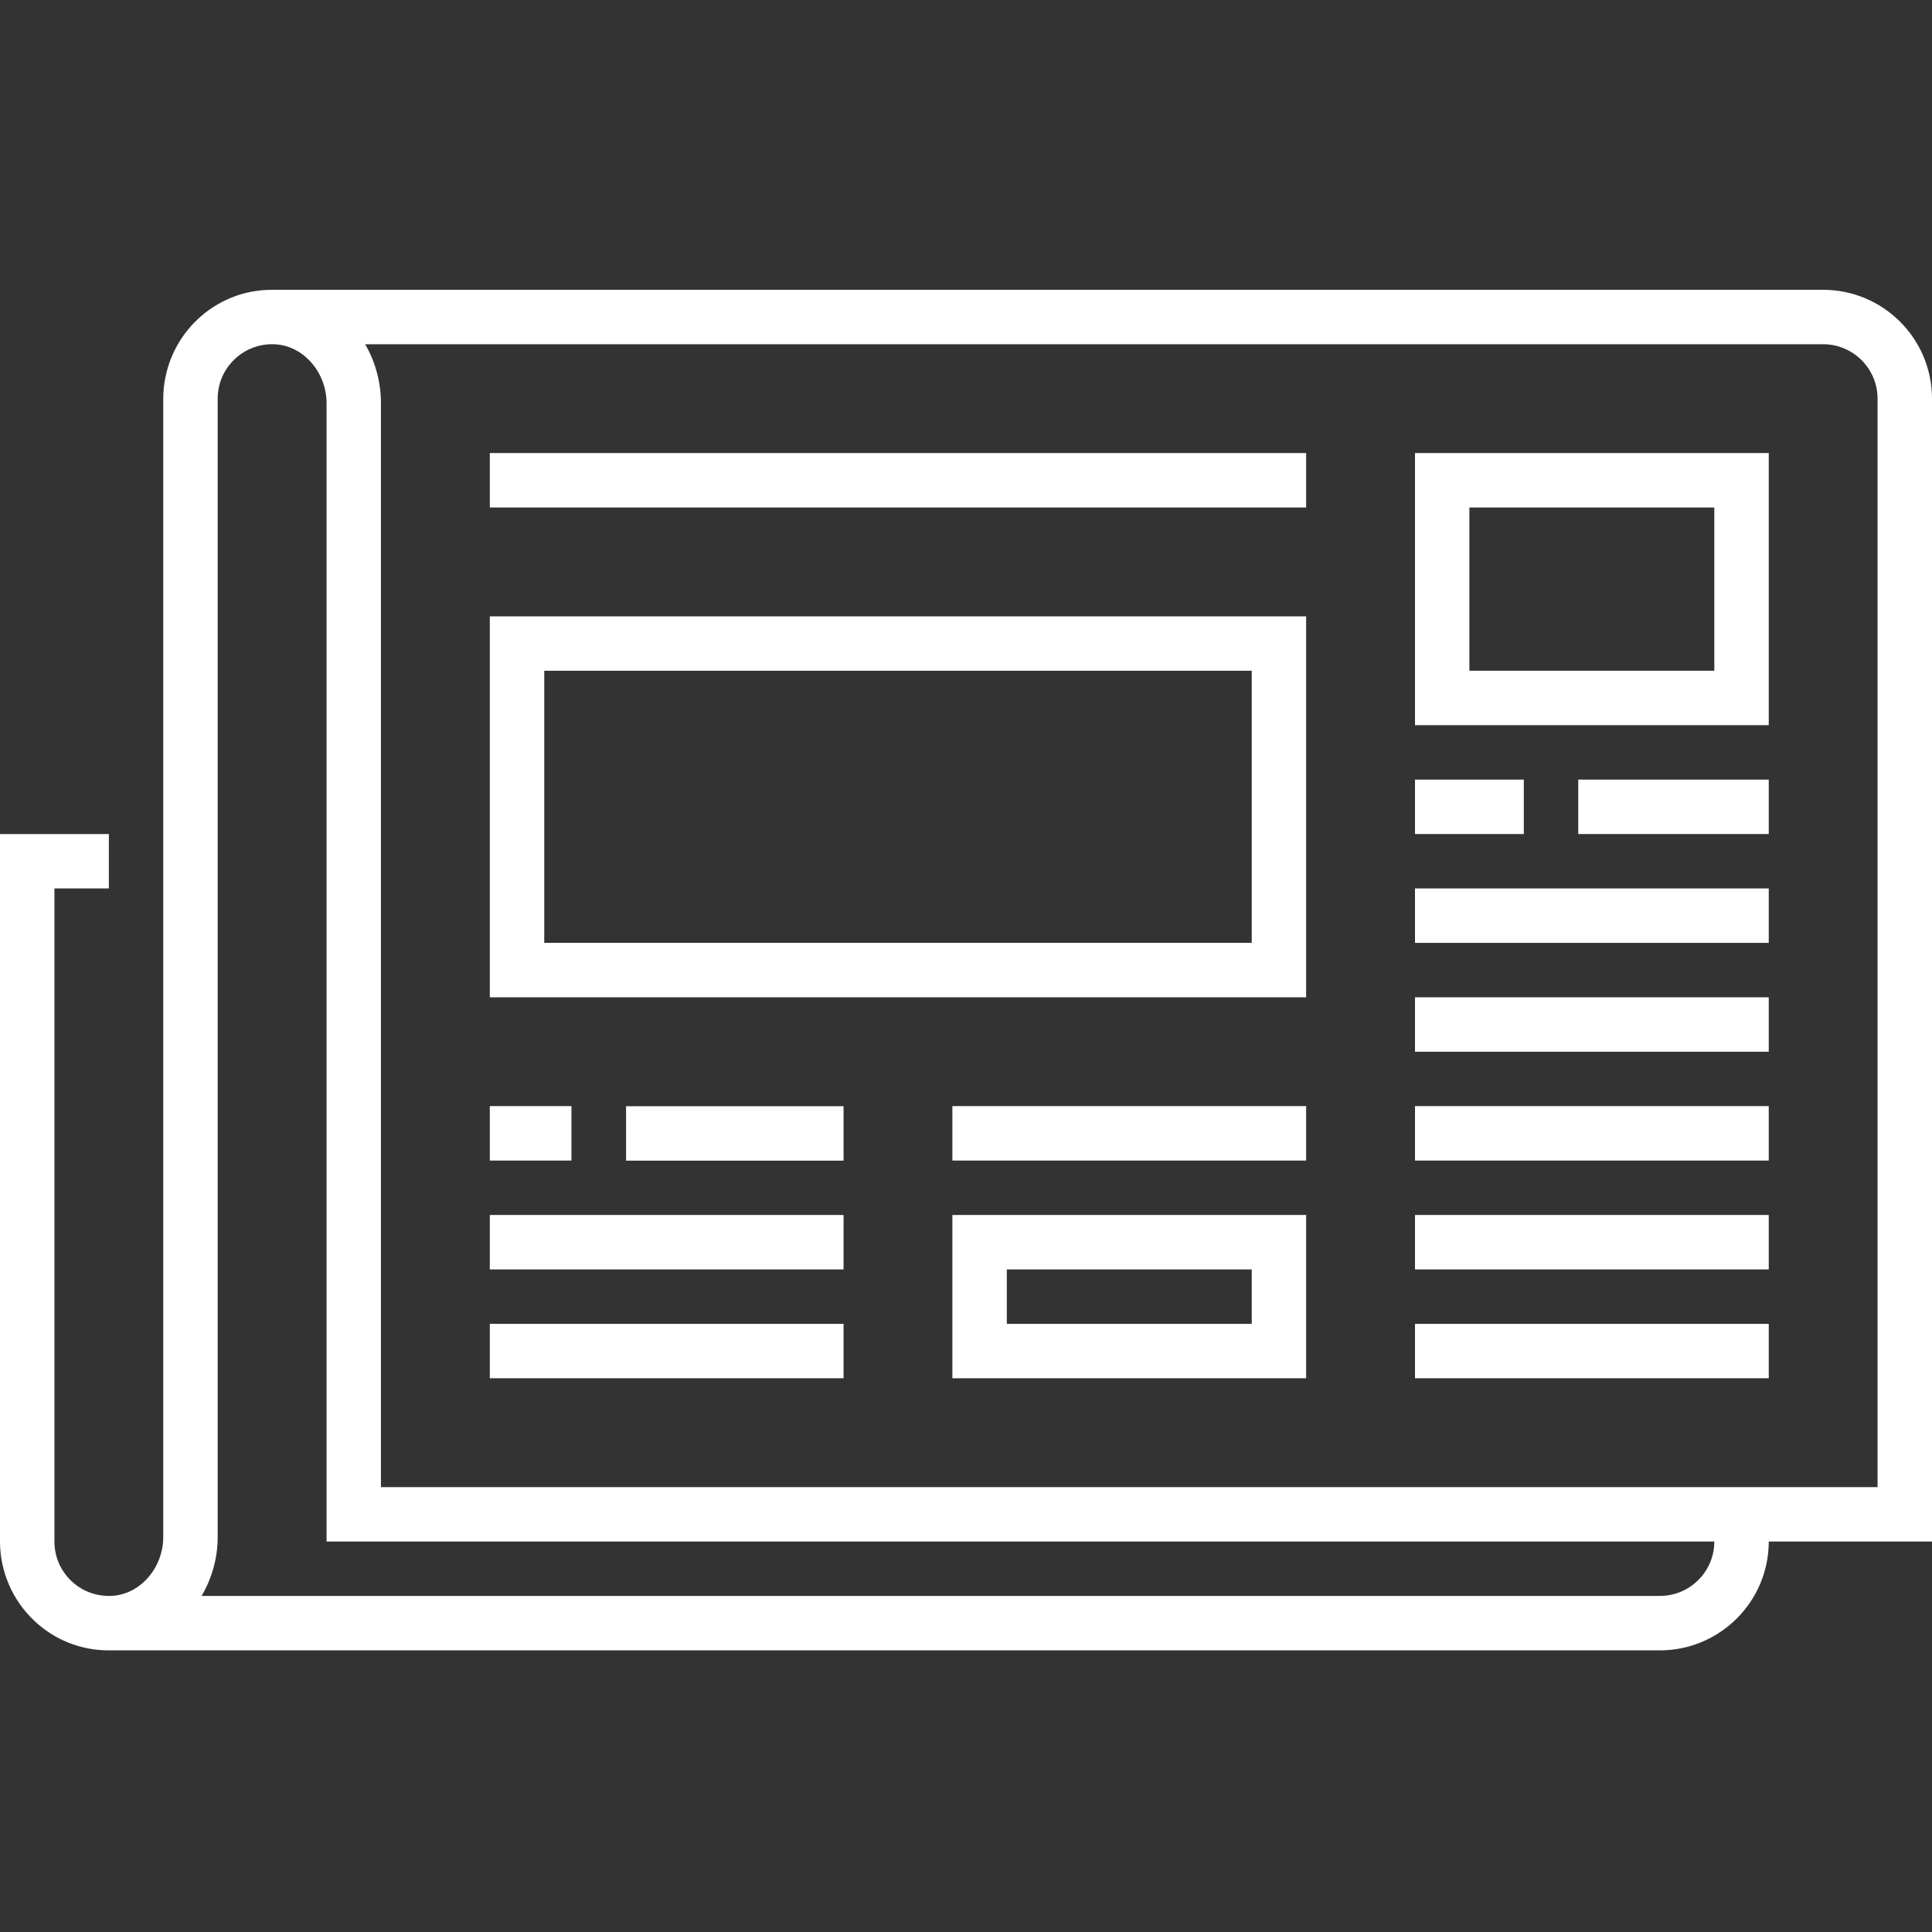
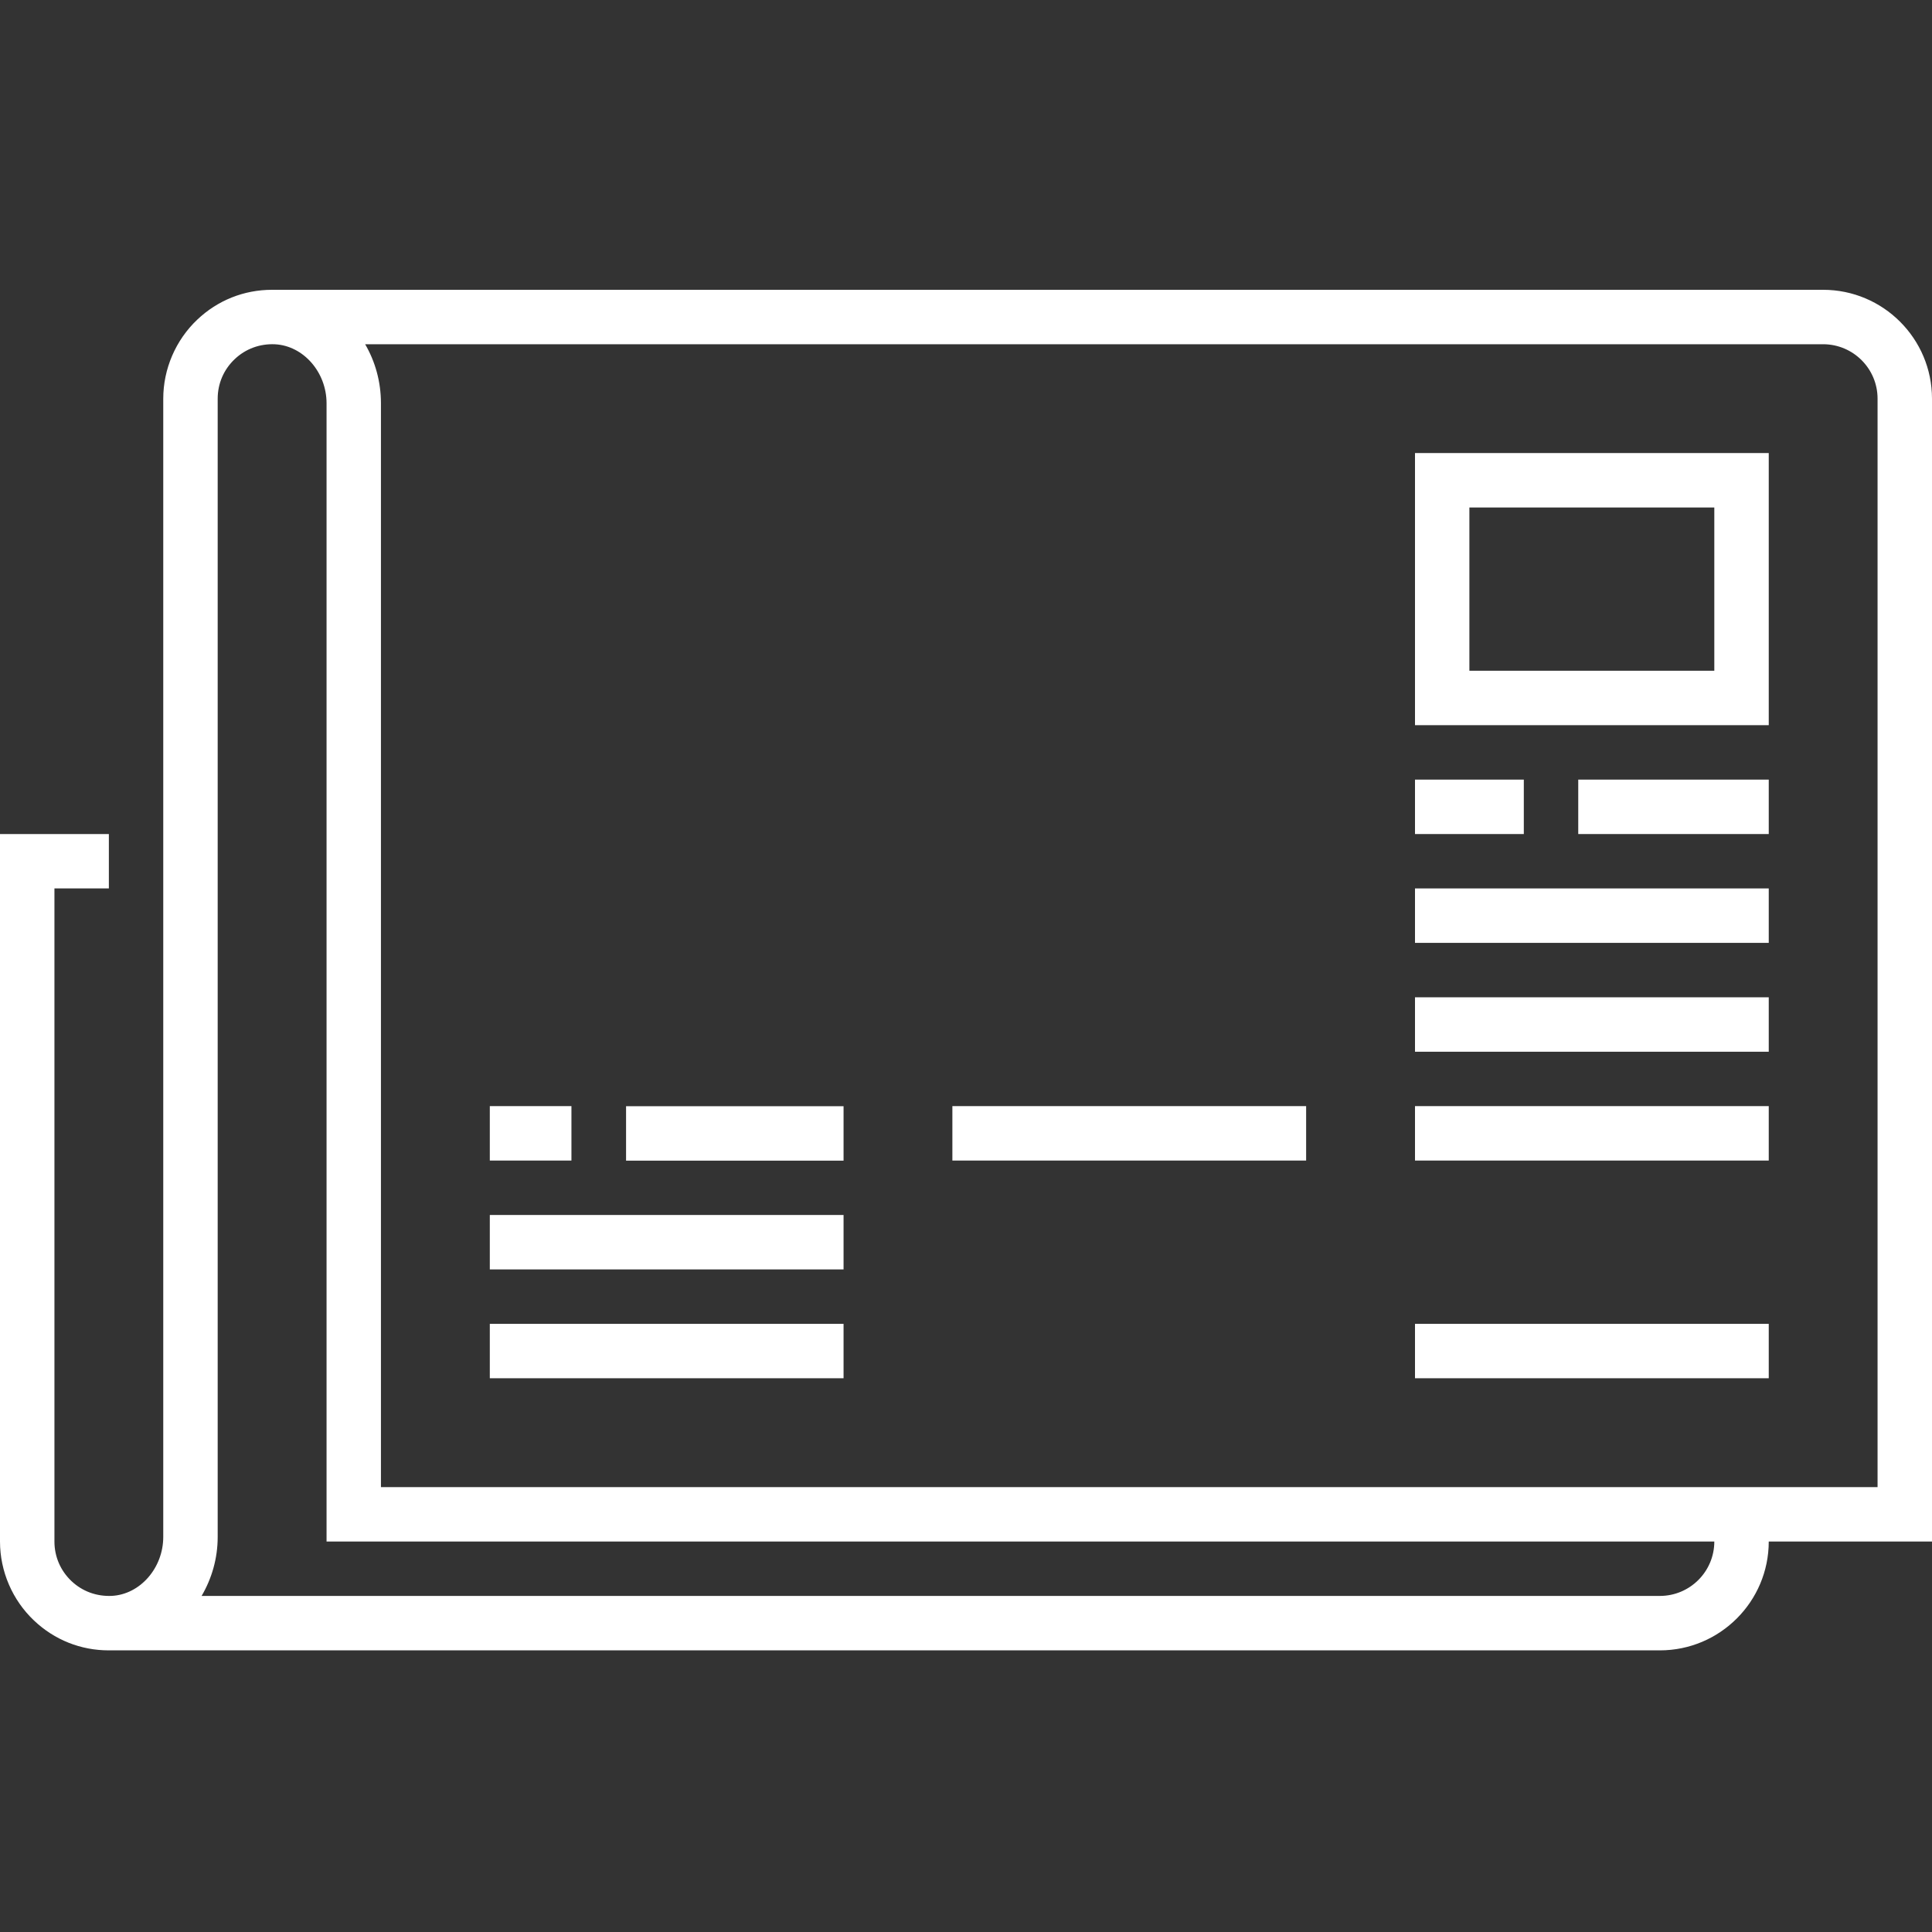
<svg xmlns="http://www.w3.org/2000/svg" width="40" height="40" viewBox="0 0 40 40" fill="none">
  <rect x="0" y="0" width="40" height="40" fill="#333333" stroke="none" />
-   <path d="M10.141 20.648H27.042V12.761H10.141V20.648ZM11.268 13.887H25.916V19.521H11.268V13.887Z" fill="white" />
-   <path d="M19.718 28.535H27.042V25.155H19.718V28.535ZM20.845 26.282H25.916V27.409H20.845V26.282Z" fill="white" />
  <path d="M29.296 15.014H36.62V9.38H29.296V15.014ZM30.422 10.507H35.493V13.887H30.422V10.507Z" fill="white" />
-   <path d="M27.042 9.38H10.141V10.507H27.042V9.38Z" fill="white" />
  <path d="M17.465 25.155H10.141V26.282H17.465V25.155Z" fill="white" />
  <path d="M17.465 27.409H10.141V28.535H17.465V27.409Z" fill="white" />
  <path d="M27.042 22.901H19.718V24.028H27.042V22.901Z" fill="white" />
  <path d="M36.62 27.409H29.296V28.535H36.62V27.409Z" fill="white" />
  <path d="M17.465 22.903H12.962V24.03H17.465V22.903Z" fill="white" />
  <path d="M11.831 22.901H10.141V24.028H11.831V22.901Z" fill="white" />
  <path d="M31.549 16.141H29.296V17.268H31.549V16.141Z" fill="white" />
-   <path d="M36.62 25.155H29.296V26.282H36.62V25.155Z" fill="white" />
  <path d="M36.62 22.901H29.296V24.028H36.62V22.901Z" fill="white" />
  <path d="M36.62 20.648H29.296V21.775H36.62V20.648Z" fill="white" />
  <path d="M36.62 18.394H29.296V19.521H36.62V18.394Z" fill="white" />
  <path d="M36.62 16.141H32.676V17.268H36.62V16.141Z" fill="white" />
  <path d="M37.746 6H5.632C5.052 6 4.506 6.217 4.083 6.619C3.637 7.042 3.38 7.638 3.38 8.254V31.82C3.38 32.462 2.903 33.01 2.315 33.041C1.999 33.055 1.705 32.948 1.478 32.733C1.252 32.518 1.127 32.228 1.127 31.916V18.394H2.254V17.268H0V31.916C0 32.531 0.256 33.127 0.703 33.55C1.126 33.952 1.672 34.169 2.251 34.169H34.366C35.609 34.169 36.62 33.158 36.62 31.916H40V8.254C40 7.011 38.989 6 37.746 6ZM34.366 33.042H4.174C4.383 32.685 4.507 32.268 4.507 31.82V8.254C4.507 7.941 4.632 7.651 4.859 7.436C5.085 7.221 5.381 7.113 5.695 7.128C6.283 7.159 6.761 7.707 6.761 8.349V31.916H35.493C35.493 32.537 34.988 33.042 34.366 33.042ZM38.873 30.789H7.887V8.349C7.887 7.903 7.768 7.483 7.56 7.127H37.746C38.368 7.127 38.873 7.632 38.873 8.254V30.789Z" fill="white" />
</svg>